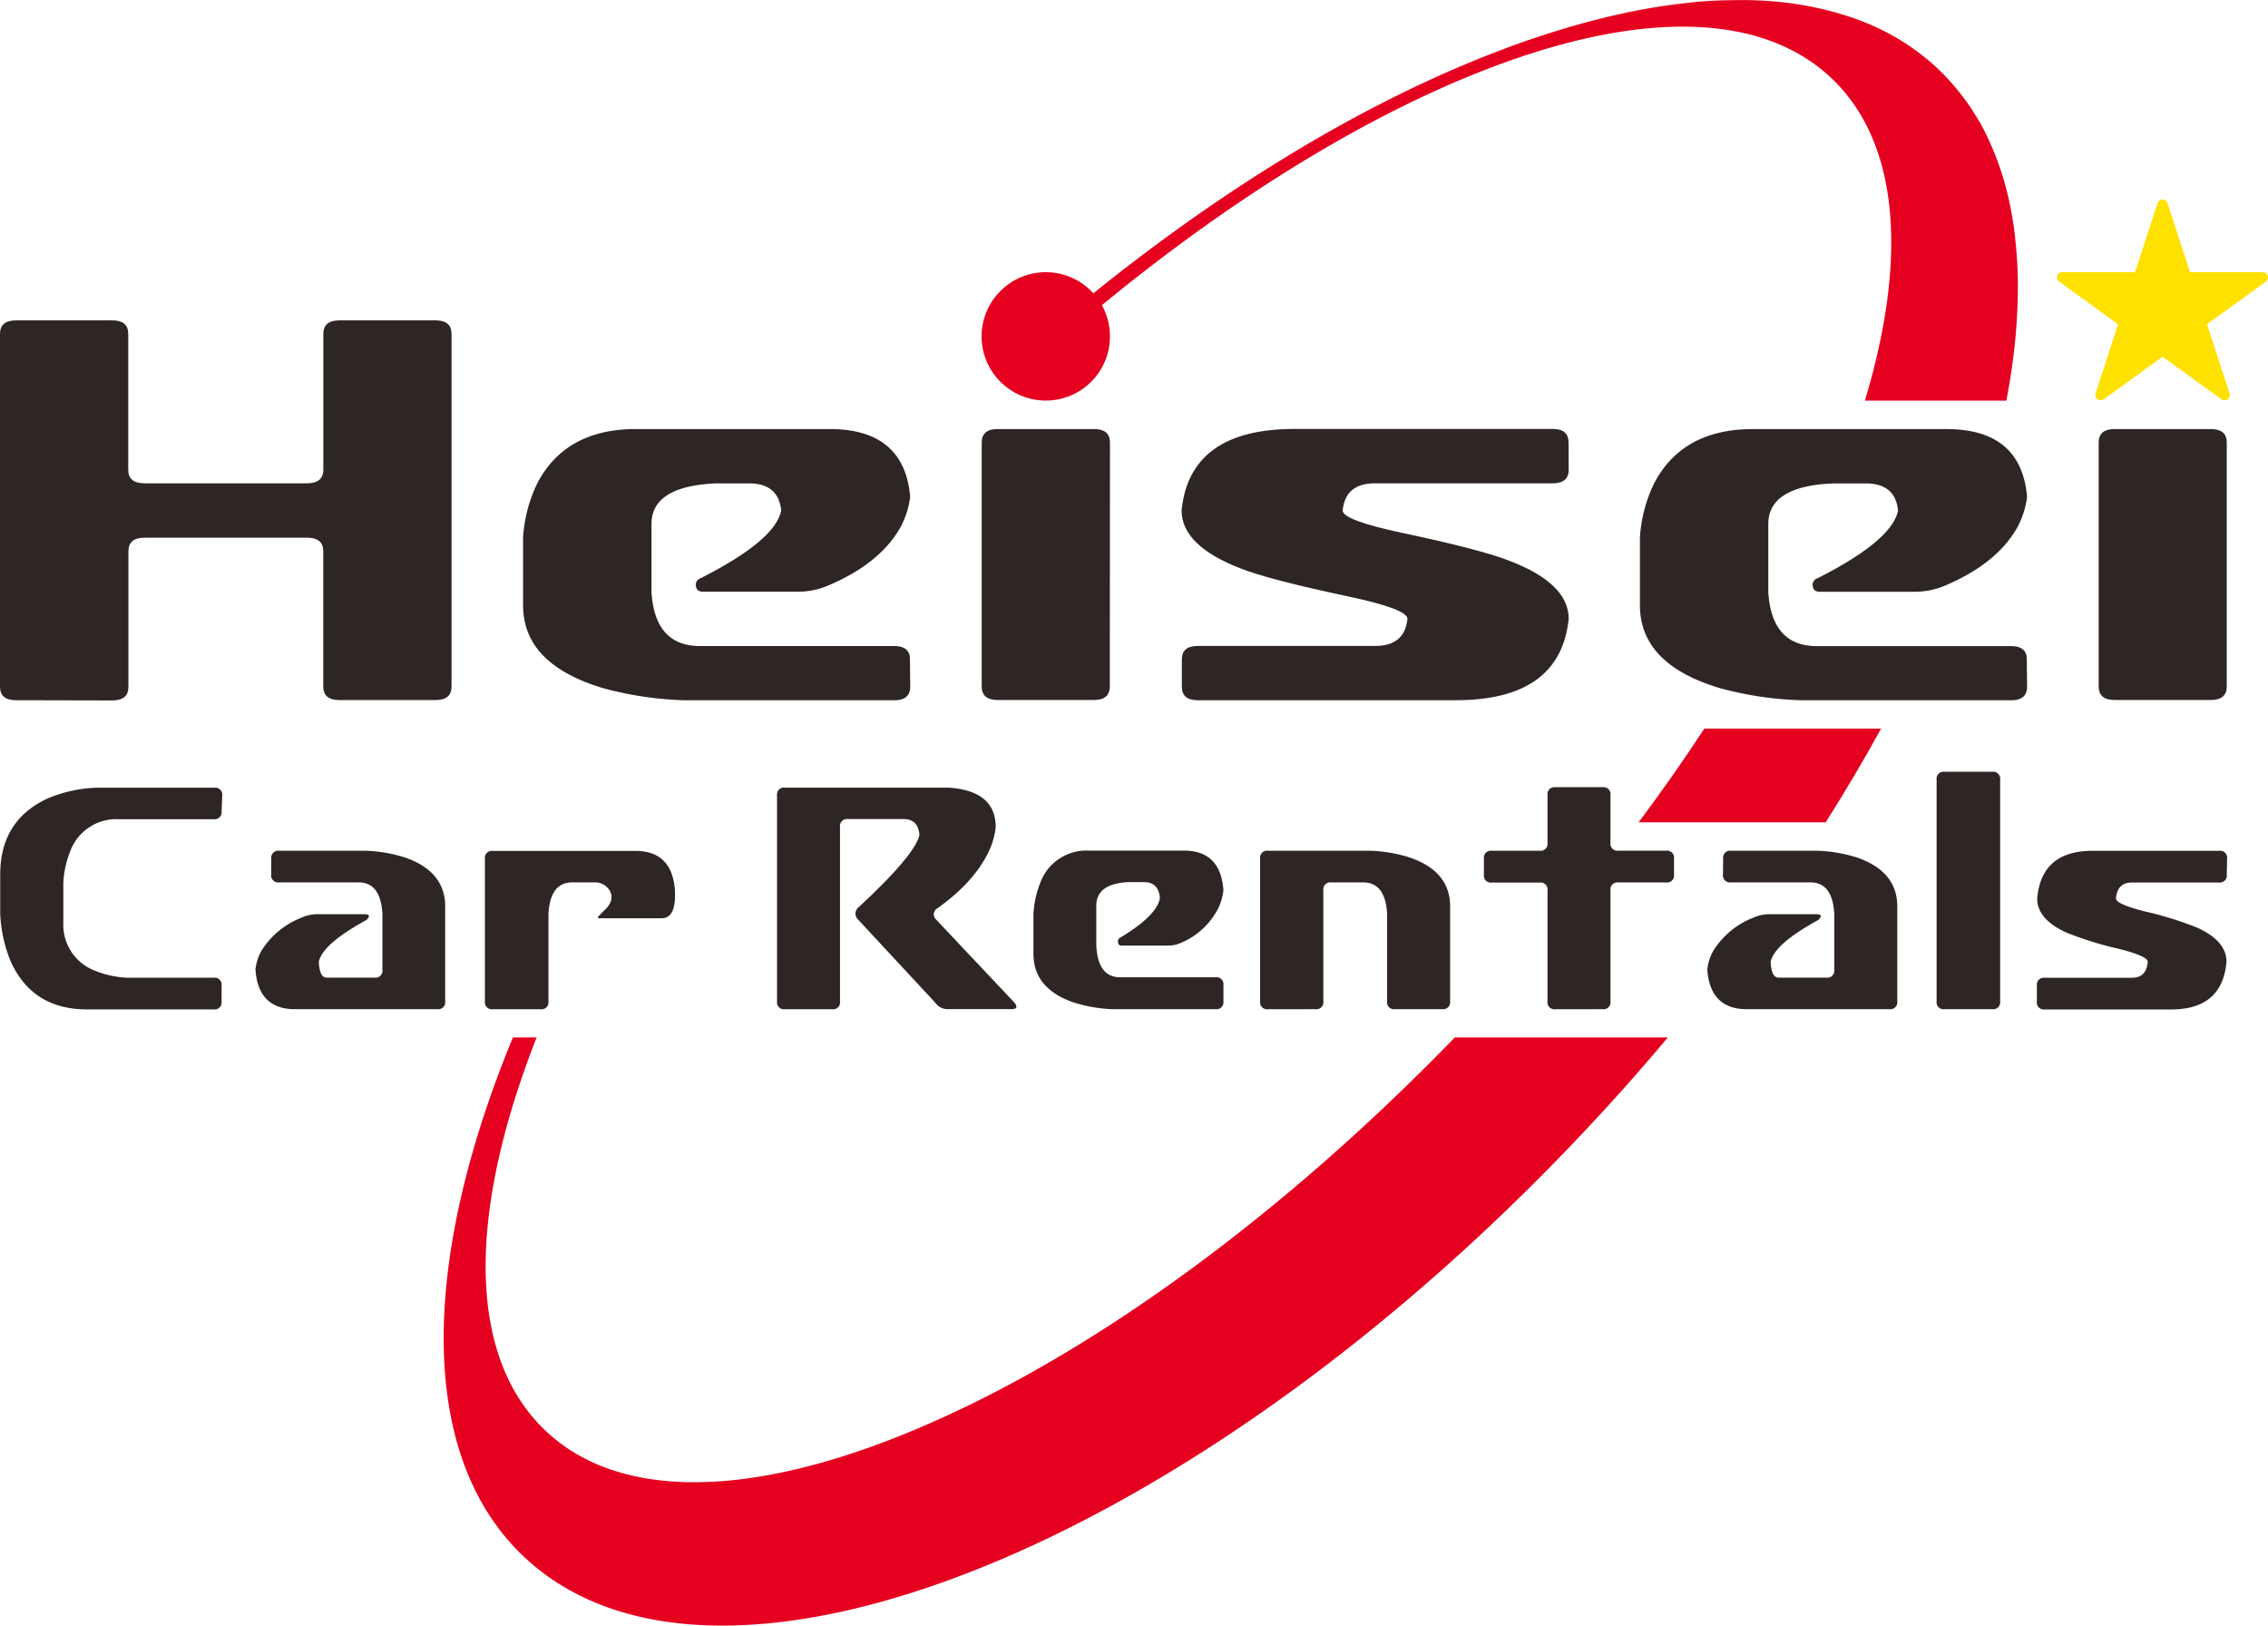
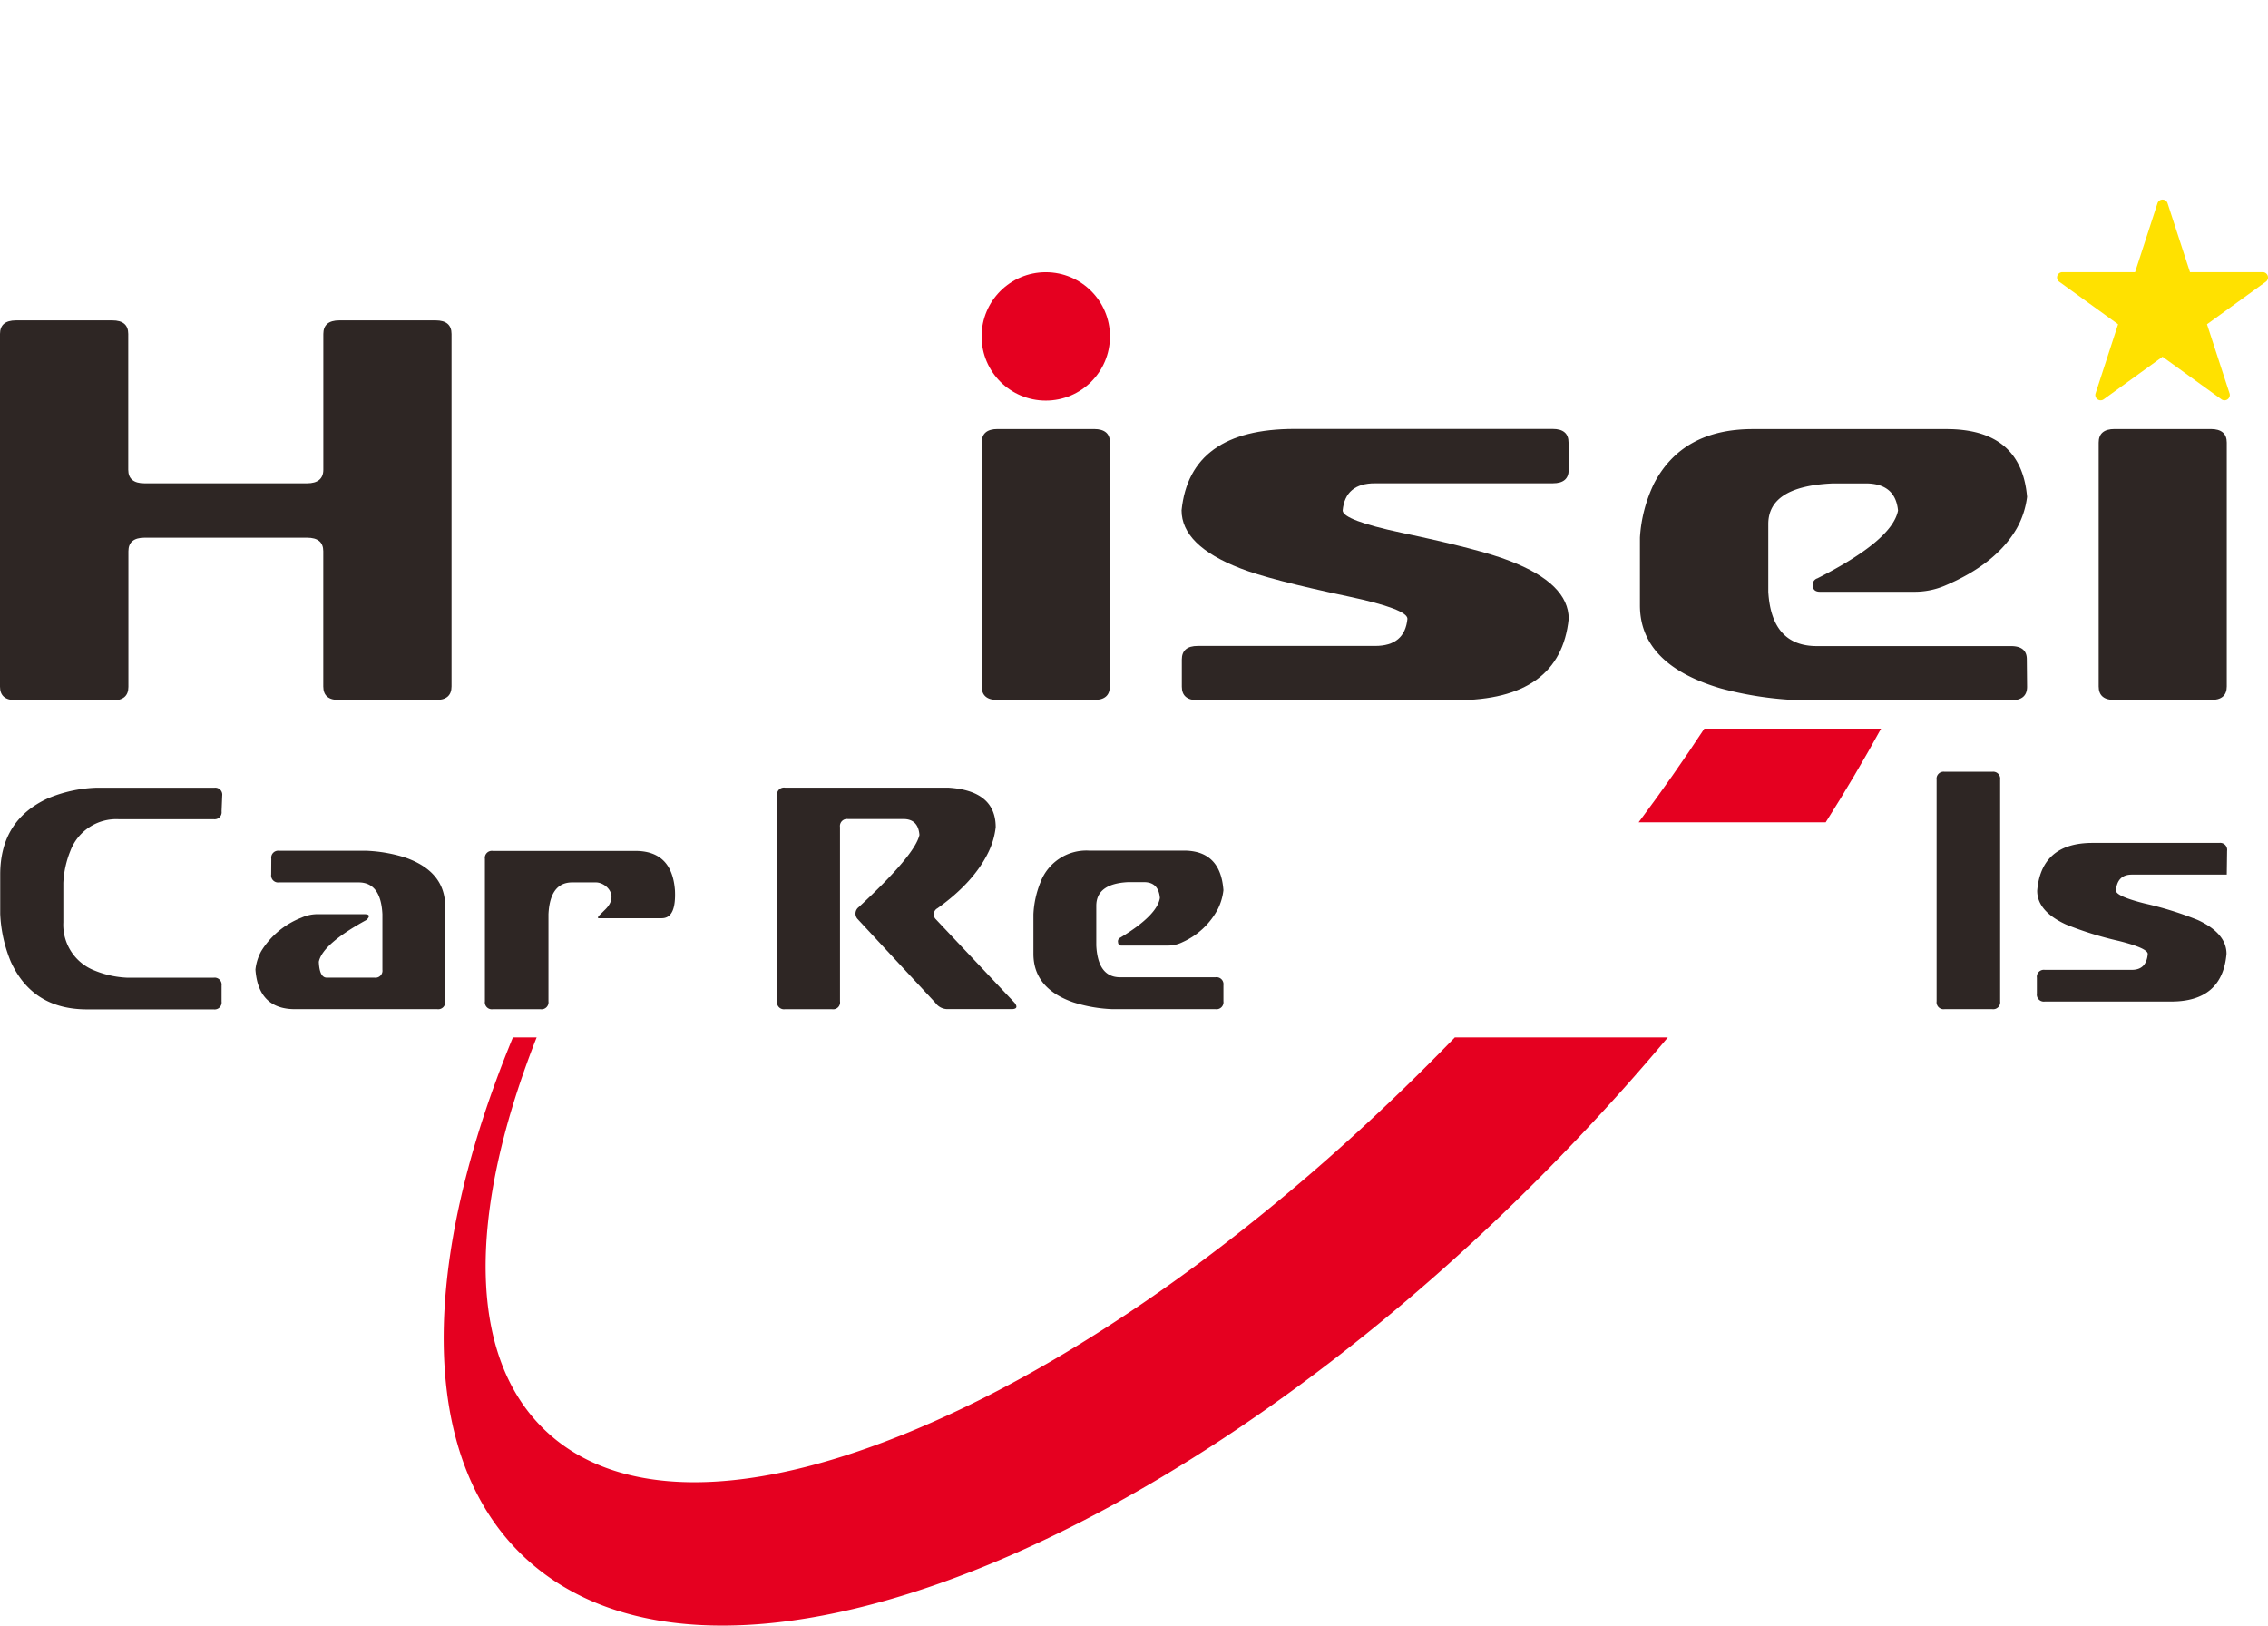
<svg xmlns="http://www.w3.org/2000/svg" viewBox="0 0 427.95 306.68">
  <defs>
    <style>.cls-1{fill:#2e2624;}.cls-2{fill:#ffe100;}.cls-3{fill:#e50020;}</style>
  </defs>
  <title>アセット 1</title>
  <g id="レイヤー_2" data-name="レイヤー 2">
    <g id="レイヤー_1-2" data-name="レイヤー 1">
      <path class="cls-1" d="M382.49,129.55q0,2.56-3,2.56H339.88a65.92,65.92,0,0,1-15.22-2.25q-15.22-4.5-15.22-15.66V101.41a27.25,27.25,0,0,1,2.68-10.23q5.36-10.23,18.63-10.23h36.52q14.13,0,15.22,12.79a16.22,16.22,0,0,1-1.94,5.93q-3.9,6.75-13.64,10.85a14.58,14.58,0,0,1-5.72,1.12H343.41q-1.22,0-1.34-1a1.27,1.27,0,0,1,.85-1.53q14.13-7.16,15.22-12.79c-.33-3.41-2.36-5.12-6.12-5.12H345.9q-12.24.51-12.24,7.67v12.79q.61,10.23,9.16,10.23h36.62q3.05,0,3,2.56Z" />
      <path class="cls-1" d="M420.17,83.5q0-2.55-3-2.56H399q-3,0-3,2.56v46q0,2.56,3,2.56h18.17q3,0,3-2.56Z" />
      <path class="cls-1" d="M230.85,188.9a1.32,1.32,0,0,1-1.5,1.49H209.94a27.62,27.62,0,0,1-7.47-1.31q-7.47-2.63-7.47-9.14v-7.47a18.35,18.35,0,0,1,1.32-6,9.26,9.26,0,0,1,9.14-6h17.92q6.93,0,7.47,7.47a10.69,10.69,0,0,1-1,3.46,14,14,0,0,1-6.69,6.33,6.19,6.19,0,0,1-2.81.66h-8.72a.6.6,0,0,1-.66-.6.77.77,0,0,1,.42-.9q6.93-4.18,7.47-7.47-.24-3-3-3h-3q-6,.3-6,4.48v7.47q.3,6,4.49,6h18a1.32,1.32,0,0,1,1.5,1.49Z" />
-       <path class="cls-1" d="M239.26,190.4a1.32,1.32,0,0,1-1.49-1.49V162a1.32,1.32,0,0,1,1.5-1.5h19.41a27.7,27.7,0,0,1,7.47,1.32q7.47,2.63,7.47,9.14V188.9a1.32,1.32,0,0,1-1.49,1.49h-8.91a1.31,1.31,0,0,1-1.48-1.49V172.47c-.21-4-1.71-6-4.53-6h-6a1.33,1.33,0,0,0-1.51,1.5V188.9a1.31,1.31,0,0,1-1.48,1.49Z" />
-       <path class="cls-1" d="M293.49,190.4A1.32,1.32,0,0,1,292,188.9V168a1.32,1.32,0,0,0-1.49-1.5h-9A1.32,1.32,0,0,1,280,165v-3a1.32,1.32,0,0,1,1.5-1.5h9A1.32,1.32,0,0,0,292,159v-9a1.32,1.32,0,0,1,1.49-1.49h8.91a1.31,1.31,0,0,1,1.48,1.49v9a1.32,1.32,0,0,0,1.5,1.49h9a1.32,1.32,0,0,1,1.49,1.5v3a1.32,1.32,0,0,1-1.49,1.49h-9a1.32,1.32,0,0,0-1.5,1.5V188.9a1.31,1.31,0,0,1-1.48,1.49Z" />
-       <path class="cls-1" d="M325.14,162a1.32,1.32,0,0,1,1.5-1.5h16.43a27.7,27.7,0,0,1,7.47,1.32Q358,164.47,358,171V188.9a1.32,1.32,0,0,1-1.5,1.49H329.62q-6.93,0-7.47-7.47a9.37,9.37,0,0,1,1.08-3.46,15.49,15.49,0,0,1,7.59-6.33,7.4,7.4,0,0,1,2.87-.66h9c1,0,1.14.36.42,1.08q-8.3,4.54-9,7.89c.08,2,.58,3,1.5,3h9a1.32,1.32,0,0,0,1.5-1.49V172.47q-.3-6-4.5-6h-15a1.32,1.32,0,0,1-1.5-1.49Z" />
      <path class="cls-1" d="M377.41,188.9a1.32,1.32,0,0,1-1.49,1.49h-9a1.32,1.32,0,0,1-1.5-1.49V147.09a1.32,1.32,0,0,1,1.5-1.49h9a1.32,1.32,0,0,1,1.49,1.49Z" />
-       <path class="cls-1" d="M420.17,165a1.32,1.32,0,0,1-1.49,1.49H402.26q-2.75,0-3,3,0,1.08,5.43,2.45a65.31,65.31,0,0,1,10,3.11q5.43,2.51,5.43,6.39-.78,9-10.45,9H385.83a1.32,1.32,0,0,1-1.49-1.49v-3a1.32,1.32,0,0,1,1.49-1.49h16.43q2.75,0,3-3,0-1.08-5.43-2.45a64.9,64.9,0,0,1-10-3.11q-5.44-2.51-5.43-6.39.78-9,10.45-9h23.89a1.32,1.32,0,0,1,1.49,1.5Z" />
+       <path class="cls-1" d="M420.17,165H402.26q-2.75,0-3,3,0,1.08,5.43,2.45a65.31,65.31,0,0,1,10,3.11q5.43,2.51,5.43,6.39-.78,9-10.45,9H385.83a1.32,1.32,0,0,1-1.49-1.49v-3a1.32,1.32,0,0,1,1.49-1.49h16.43q2.75,0,3-3,0-1.08-5.43-2.45a64.9,64.9,0,0,1-10-3.11q-5.44-2.51-5.43-6.39.78-9,10.45-9h23.89a1.32,1.32,0,0,1,1.49,1.5Z" />
      <path class="cls-1" d="M296,88.62c0,1.71-1,2.56-3,2.56H259.44q-5.6,0-6.09,5.12,0,1.84,11.08,4.2,15,3.17,20.45,5.32Q296,110.1,296,116.75q-1.59,15.35-21.31,15.35H226c-2,0-3-.85-3-2.56v-5.12c0-1.71,1-2.56,3-2.56h33.48q5.59,0,6.09-5.12,0-1.84-11.08-4.2-15-3.17-20.45-5.32-11.09-4.3-11.09-10.95,1.58-15.35,21.31-15.35h48.71c2,0,3,.85,3,2.56Z" />
      <path class="cls-1" d="M148.11,190.4a1.32,1.32,0,0,1-1.49-1.49V150.08a1.32,1.32,0,0,1,1.5-1.49h30.76q9,.54,9,7.47a14.35,14.35,0,0,1-1.38,4.72q-2.75,5.68-9.62,10.58a1.3,1.3,0,0,0-.36,2l14.93,15.83c.6.79.4,1.19-.59,1.19H178.88a2.82,2.82,0,0,1-2.39-1.2l-14.7-15.83a1.53,1.53,0,0,1,.24-2.21q10.63-9.85,11.46-13.62-.24-3-3-3H160a1.33,1.33,0,0,0-1.5,1.5V188.9A1.31,1.31,0,0,1,157,190.4Z" />
      <path class="cls-2" d="M409,38.34l4.23,13h13.69a1,1,0,0,1,.59,1.83l-11.07,8,4.24,13a1,1,0,0,1-1.56,1.13l-11.07-8-11.06,8a1,1,0,0,1-1.56-1.13l4.23-13-11.07-8a1,1,0,0,1,.59-1.83h13.69l4.23-13A1,1,0,0,1,409,38.34Zm-1-3" />
      <path class="cls-1" d="M41.81,153.06a1.32,1.32,0,0,1-1.49,1.49H22.4a9.26,9.26,0,0,0-9.13,6,18.35,18.35,0,0,0-1.32,6V174a9.26,9.26,0,0,0,6,9.14,18.29,18.29,0,0,0,6,1.31H40.32a1.32,1.32,0,0,1,1.49,1.49v3a1.32,1.32,0,0,1-1.49,1.49H16.43q-10.28,0-14.39-9a26.54,26.54,0,0,1-2-9V165q0-10.27,9-14.39a26,26,0,0,1,9-2h22.4a1.32,1.32,0,0,1,1.49,1.49Z" />
      <path class="cls-1" d="M51.19,162a1.32,1.32,0,0,1,1.5-1.5H69.11a27.7,27.7,0,0,1,7.47,1.32Q84,164.47,84,171V188.9a1.32,1.32,0,0,1-1.5,1.49H55.67q-6.93,0-7.47-7.47a9.37,9.37,0,0,1,1.08-3.46,15.49,15.49,0,0,1,7.59-6.33,7.4,7.4,0,0,1,2.87-.66h9c1,0,1.14.36.42,1.08q-8.3,4.54-9,7.89c.08,2,.58,3,1.5,3h9a1.32,1.32,0,0,0,1.5-1.49V172.47q-.3-6-4.49-6h-15a1.32,1.32,0,0,1-1.5-1.49Z" />
      <path class="cls-1" d="M127.36,168q-.54-7.47-7.47-7.47H93a1.32,1.32,0,0,0-1.5,1.5V188.9A1.32,1.32,0,0,0,93,190.4h9a1.32,1.32,0,0,0,1.49-1.49V172.47q.3-6,4.48-6h4.48c1.83,0,4.48,2.39,1.79,5.08l-1.09,1.08c-.61.61-.17.6-.17.6h11.83C126.76,173.26,127.51,171.41,127.36,168Z" />
-       <path class="cls-3" d="M272.19,16.53C305.26,1.82,331.34,1.2,345.63,14.8c12.45,11.85,14.56,33.17,6.26,60.78h26.69c.25-1.33.49-2.64.7-3.94q.5-3.13.83-6.16a103,103,0,0,0,.64-11.73q0-2.83-.21-5.55T380,42.87q-.37-2.6-.92-5.08a56.19,56.19,0,0,0-2.94-9.39q-.92-2.21-2-4.28c-.51-1-1.07-1.88-1.64-2.79s-1-1.55-1.55-2.29q-.58-.81-1.2-1.58a40.92,40.92,0,0,0-8-7.75,44,44,0,0,0-6.36-3.91q-1.1-.55-2.23-1.05a50.19,50.19,0,0,0-5.46-2q-1.16-.36-2.35-.67A64.69,64.69,0,0,0,332.63.12q-1.34-.07-2.7-.1Q327.2,0,324.38.09t-5.75.43a116.35,116.35,0,0,0-12,1.92q-3.1.66-6.27,1.49t-6.42,1.83q-3.24,1-6.56,2.16-1.65.58-3.32,1.21C256.33,19.46,225.65,38.29,195.94,64h4.36C224.24,43.28,249,26.86,272.19,16.53Z" />
      <path class="cls-3" d="M176.32,268.13c-17.22,7.66-32.55,11.5-45.3,11.5-11.74,0-21.29-3.25-28.14-9.77-14.29-13.6-15-39.68-1.9-73.44l.28-.7H96.78c-17.38,42.14-18.1,78.8,2,97.89a42.94,42.94,0,0,0,8.49,6.26c40,22.67,121.56-12.72,190-84.65q9.17-9.63,17.43-19.5H274.51C242.92,228.31,208.17,254,176.32,268.13Z" />
      <path class="cls-3" d="M321.59,137.46q-5.8,8.84-12.4,17.68h35.3q5.63-8.89,10.45-17.68Z" />
      <circle class="cls-3" cx="197.33" cy="63.46" r="12.11" />
      <path class="cls-1" d="M209.44,83.5q0-2.55-3-2.56H188.24q-3,0-3,2.56v46q0,2.56,3,2.56h18.17q3,0,3-2.56Z" />
-       <path class="cls-1" d="M171.75,129.55q0,2.56-3,2.56H129.14a65.92,65.92,0,0,1-15.22-2.25Q98.7,125.35,98.7,114.2V101.41a27.25,27.25,0,0,1,2.68-10.23Q106.73,80.94,120,80.94h36.52q14.13,0,15.22,12.79a16.22,16.22,0,0,1-1.94,5.93q-3.9,6.75-13.64,10.85a14.58,14.58,0,0,1-5.72,1.12H132.67q-1.22,0-1.34-1a1.27,1.27,0,0,1,.85-1.53q14.13-7.16,15.22-12.79c-.33-3.41-2.36-5.12-6.12-5.12h-6.11q-12.24.51-12.24,7.67v12.79q.61,10.23,9.16,10.23H168.7q3.05,0,3,2.56Z" />
      <path class="cls-1" d="M3,132.1q-3,0-3-2.56V63q0-2.55,3-2.56H21.2q3,0,3,2.56V88.62q0,2.56,3.06,2.56H57.94c2,0,3.07-.85,3.07-2.56V63q0-2.55,3-2.56H82.2q3,0,3,2.56v66.51q0,2.56-3,2.56H64q-3,0-3-2.56V104c0-1.7-1-2.56-3.07-2.56H27.29q-3.06,0-3.06,2.56v25.58q0,2.56-3,2.56Z" />
    </g>
  </g>
</svg>